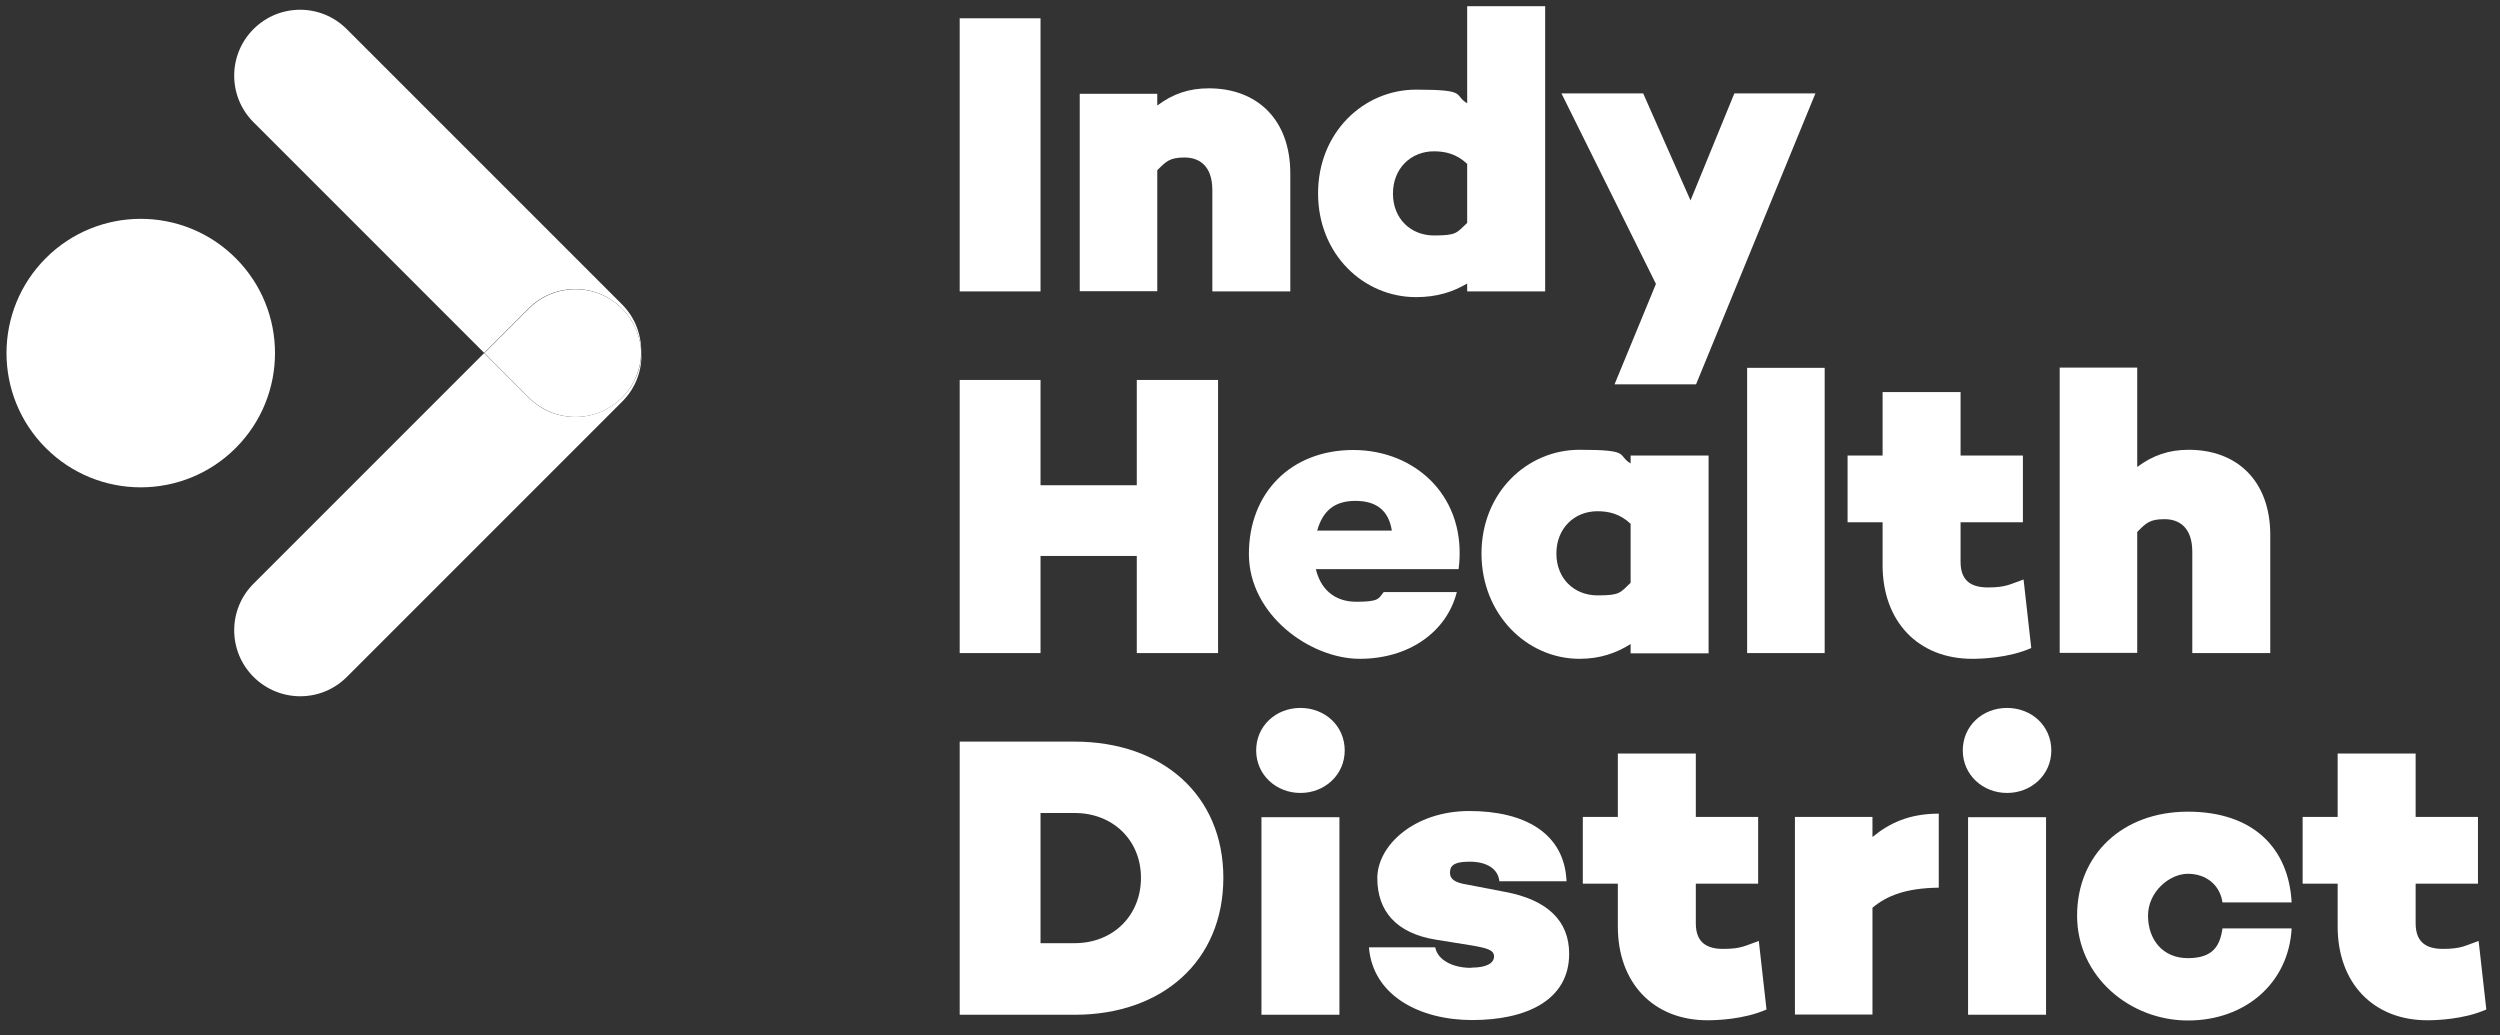
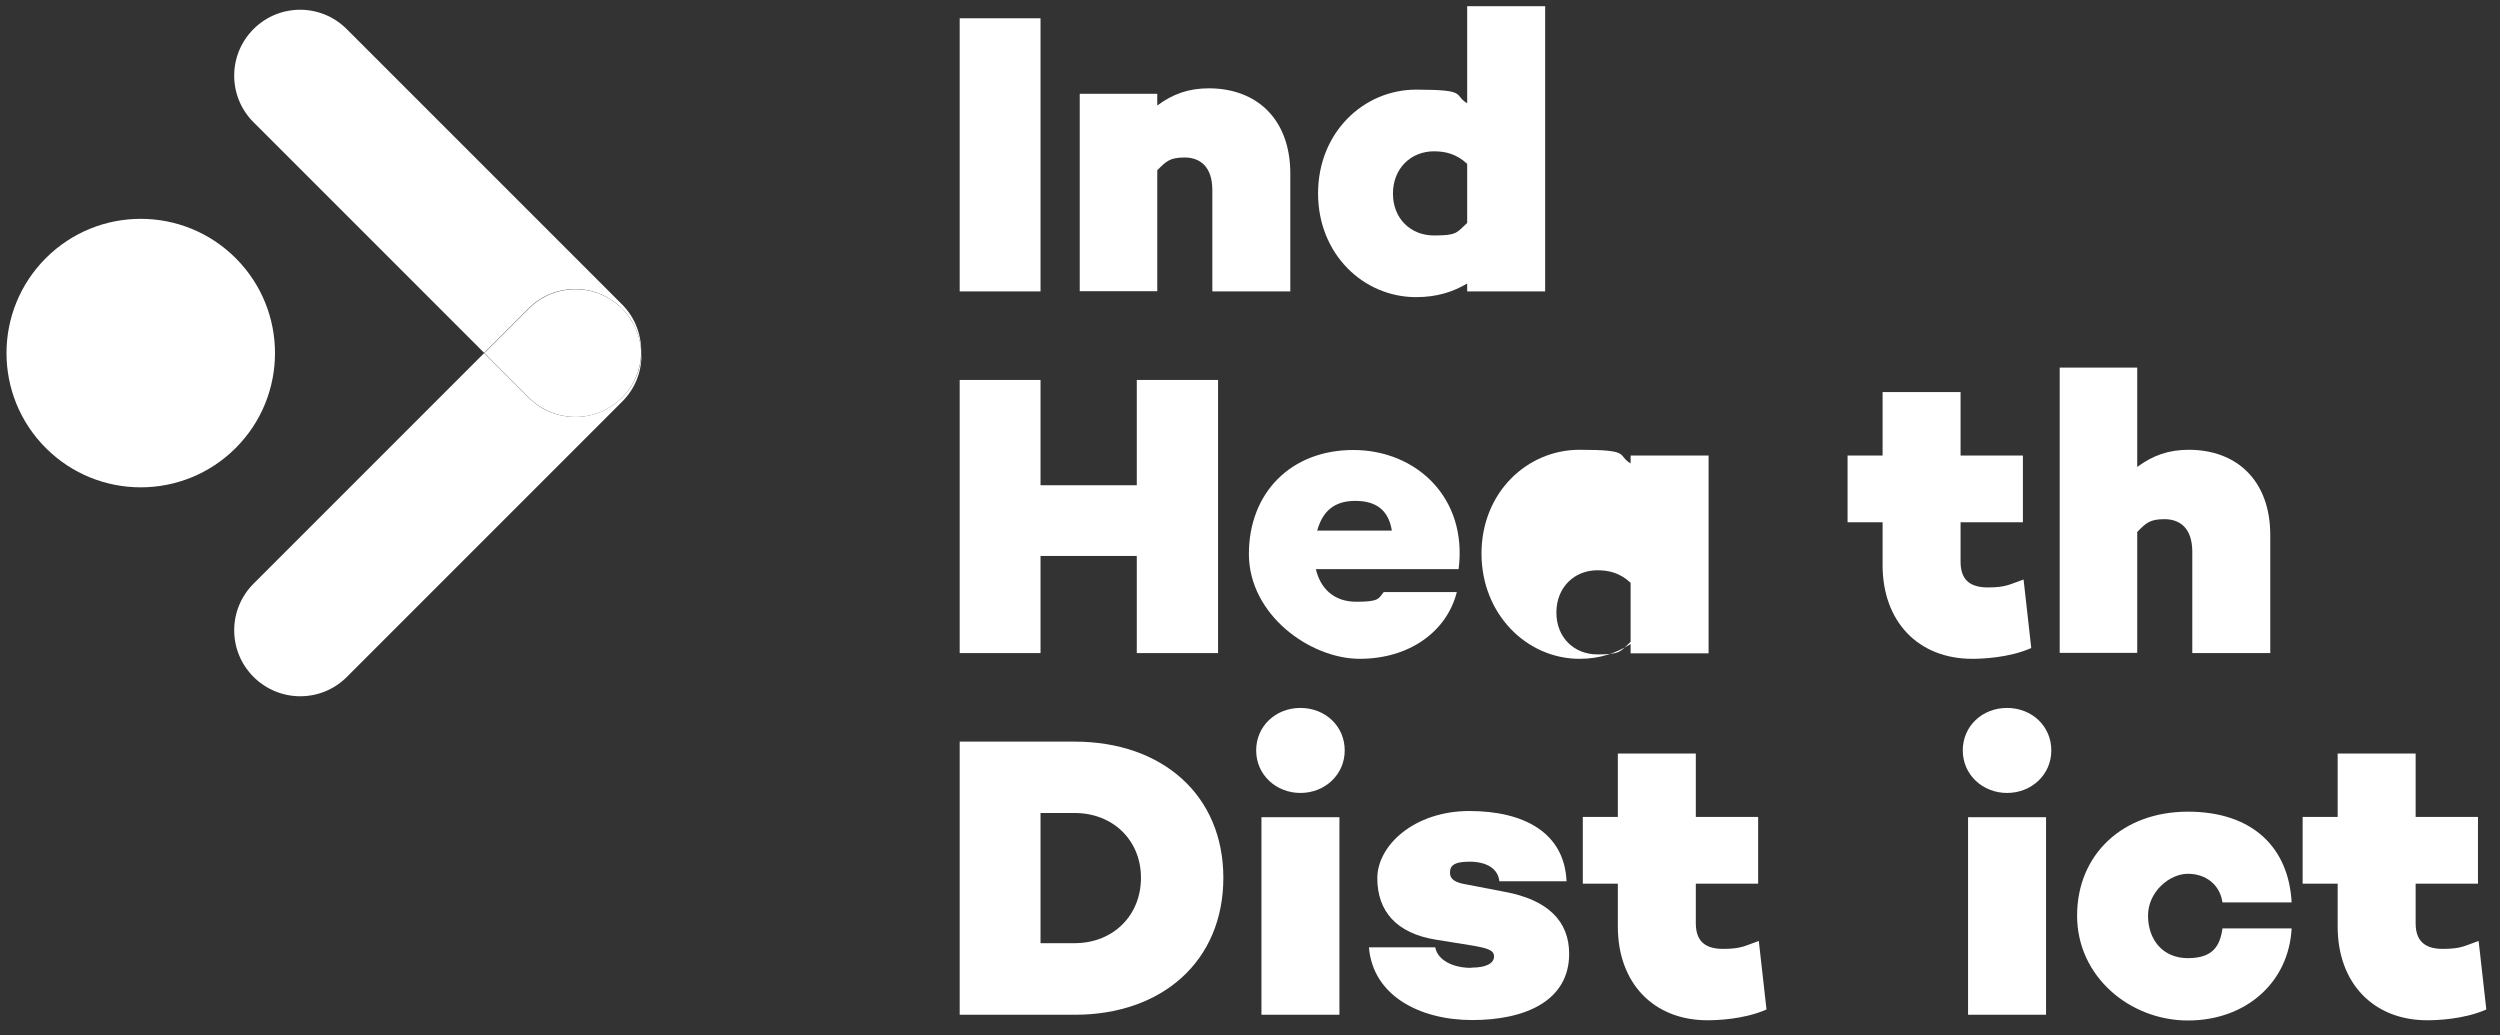
<svg xmlns="http://www.w3.org/2000/svg" width="1135" height="470" version="1.1" viewBox="0 0 1135 470">
  <rect x="0" y="0" width="1135" height="470" fill="#333333" stroke="none" />
  <defs>
    <style> .cls-1 { fill: #fff; } </style>
  </defs>
  <g>
    <g id="Layer_1">
      <g>
        <rect class="cls-1" x="435.7" y="8.3" width="36.7" height="124" />
        <path class="cls-1" d="M585.8,78.7v53.6h-35.4v-46c0-10.9-5.8-14.8-12.6-14.8s-8.4,1.8-12.4,5.8v54.9h-35.2V42.6h35.2v5.3c7.1-5.3,14.4-7.8,23.4-7.8,21.7,0,37,13.9,37,38.7" />
        <path class="cls-1" d="M701.5,2.8v129.5h-35.4v-3.6c-6.4,3.8-13.7,6.2-23.2,6.2-23.9,0-44.5-19.5-44.5-47.1s20.6-47.1,44.5-47.1,16.8,2.4,23.2,6.2V2.8h35.4ZM666.1,101.2v-26.8c-4.9-4.6-10-5.7-15.1-5.7-10.4,0-18.6,7.7-18.6,19.2s8.2,19,18.6,19,10.2-1.1,15.1-5.7" />
-         <polygon class="cls-1" points="824.2 42.4 770 174.5 733 174.5 751.8 128.9 708.9 42.4 746 42.4 767.5 91 787.4 42.4 824.2 42.4" />
        <polygon class="cls-1" points="553 172.5 553 296.5 516.1 296.5 516.1 252.4 472.4 252.4 472.4 296.5 435.7 296.5 435.7 172.5 472.4 172.5 472.4 220.3 516.1 220.3 516.1 172.5 553 172.5" />
        <path class="cls-1" d="M662.2,258.4h-64.8c2,8.4,7.8,14.8,18.4,14.8s10-1.5,12.4-4.4h33.2c-4.6,18.1-21.7,30.3-44.1,30.3s-50.3-19.9-50.3-47.6,19-47.2,47.4-47.2,52,21.5,47.8,54.2M598,240.9h33.9c-1.5-9.3-7.1-13.5-16.6-13.5s-14.8,4.6-17.3,13.5" />
-         <path class="cls-1" d="M775.7,206.8v89.8h-35.4v-4.2c-6.4,4-13.7,6.7-23.2,6.7-23.9,0-44.5-20.2-44.5-47.8s20.6-47.1,44.5-47.1,16.8,2.4,23.2,6.2v-3.6h35.4ZM740.3,264.6v-26.8c-4.9-4.6-10-5.7-15.1-5.7-10.4,0-18.6,7.7-18.6,19.2s8.2,19,18.6,19,10.2-1.1,15.1-5.7" />
-         <rect class="cls-1" x="793.2" y="167" width="35.2" height="129.5" />
+         <path class="cls-1" d="M775.7,206.8v89.8h-35.4v-4.2c-6.4,4-13.7,6.7-23.2,6.7-23.9,0-44.5-20.2-44.5-47.8s20.6-47.1,44.5-47.1,16.8,2.4,23.2,6.2v-3.6h35.4ZM740.3,264.6c-4.9-4.6-10-5.7-15.1-5.7-10.4,0-18.6,7.7-18.6,19.2s8.2,19,18.6,19,10.2-1.1,15.1-5.7" />
        <path class="cls-1" d="M922.2,294.2c-10.4,4.6-23,4.9-26.8,4.9-24.6,0-40.7-17-40.7-42.5v-19.5h-15.9v-30.3h15.9v-28.8h35.4v28.8h28.3v30.3h-28.3v17.9c0,7.8,3.8,11.7,12.4,11.7s10.2-1.6,16.2-3.6l3.5,31.2Z" />
        <path class="cls-1" d="M1030.7,242.9v53.6h-35.4v-46c0-10.9-5.8-14.8-12.6-14.8s-8.4,1.8-12.4,5.8v54.9h-35.2v-129.5h35.2v45.1c7.1-5.3,14.4-7.8,23.4-7.8,21.7,0,37,13.9,37,38.7" />
        <path class="cls-1" d="M555.4,398.5c0,37.8-27.7,62.2-67.5,62.2h-52.2v-124h52.2c39.8,0,67.5,24.3,67.5,61.8M518,398.5c0-17.1-12.8-29.4-30.1-29.4h-15.5v59.1h15.5c17.3,0,30.1-12.4,30.1-29.7" />
        <path class="cls-1" d="M570.3,340.7c0-11.1,8.9-19.3,20.1-19.3s20.1,8.2,20.1,19.3-9.1,19.3-20.1,19.3-20.1-8.2-20.1-19.3M608.1,460.7h-35.4v-89.7h35.4v89.7Z" />
        <path class="cls-1" d="M668.1,439.3c6.7,0,10.2-2,10.2-5.1s-3.8-3.8-9.7-4.9l-16.8-2.7c-17.9-2.9-26.5-13-26.5-27.9s16.8-30.5,41.8-30.5,43.2,10,44.1,31.9h-30.5c-.5-5.5-5.5-8.9-13.5-8.9s-8.9,2.4-8.9,5.1,2,4.4,7.8,5.3l17.1,3.3c19.5,3.6,29.2,13.3,29.2,28.1,0,21.5-20.1,30.1-44,30.1s-45.1-11.1-46.9-33h30.1c1.1,5.8,8,9.3,16.2,9.3" />
        <path class="cls-1" d="M802,458.3c-10.4,4.6-23,4.9-26.8,4.9-24.6,0-40.7-17-40.7-42.5v-19.5h-15.9v-30.3h15.9v-28.8h35.4v28.8h28.3v30.3h-28.3v17.9c0,7.8,3.8,11.7,12.4,11.7s10.2-1.6,16.2-3.6l3.5,31.2Z" />
-         <path class="cls-1" d="M880.2,403c-15.3.2-23.7,3.8-30.1,9.1v48.5h-35.2v-89.7h35.2v9.1c7.8-6.4,16.8-10.6,30.1-10.6v33.6Z" />
        <path class="cls-1" d="M891.1,340.7c0-11.1,8.9-19.3,20.1-19.3s20.1,8.2,20.1,19.3-9.1,19.3-20.1,19.3-20.1-8.2-20.1-19.3M928.9,460.7h-35.4v-89.7h35.4v89.7Z" />
        <path class="cls-1" d="M1009,421.5h31.4c-1.3,24.6-20.8,41.8-47.1,41.8s-50.3-19.9-50.3-47.6,20.6-47.2,50.3-47.2,45.8,16.6,47.1,41.2h-31.4c-1.1-7.8-7.3-13-15.7-13s-18.1,8.2-18.1,19,6.6,19.3,18.1,19.3,14.6-5.7,15.7-13.5" />
        <path class="cls-1" d="M1128.8,458.3c-10.4,4.6-23,4.9-26.8,4.9-24.6,0-40.7-17-40.7-42.5v-19.5h-15.9v-30.3h15.9v-28.8h35.4v28.8h28.3v30.3h-28.3v17.9c0,7.8,3.8,11.7,12.4,11.7s10.2-1.6,16.2-3.6l3.5,31.2Z" />
        <g>
          <path class="cls-1" d="M282.4,180.5c-5.8,5.8-13.5,8.8-21.2,8.8s-15.3-2.9-21.2-8.8l-20.2-20.2-104.7,104.7c-11.7,11.7-11.7,30.6,0,42.3,5.8,5.8,13.5,8.8,21.2,8.8s15.3-2.9,21.2-8.8l125-125c6.1-6.1,9-14.1,8.7-22.1-.2,7.3-3.1,14.6-8.7,20.2Z" />
          <path class="cls-1" d="M282.4,140.1c5.6,5.6,8.5,12.9,8.7,20.2.2-8-2.6-16-8.7-22.1L157.4,13.2c-11.7-11.7-30.6-11.7-42.3,0s-11.7,30.6,0,42.3l104.7,104.7,20.2-20.2c11.7-11.7,30.6-11.7,42.3,0Z" />
          <path class="cls-1" d="M261.2,189.3c7.7,0,15.3-2.9,21.2-8.8,5.6-5.6,8.5-12.9,8.7-20.2-.2-7.3-3.1-14.6-8.7-20.2-11.7-11.7-30.6-11.7-42.3,0l-20.2,20.2,20.2,20.2c5.8,5.8,13.5,8.8,21.2,8.8Z" />
        </g>
        <path class="cls-1" d="M107,203.4c-23.8,23.8-62.4,23.8-86.2,0-23.8-23.8-23.8-62.4,0-86.2,23.8-23.8,62.4-23.8,86.2,0,23.8,23.8,23.8,62.4,0,86.2" />
      </g>
    </g>
  </g>
</svg>